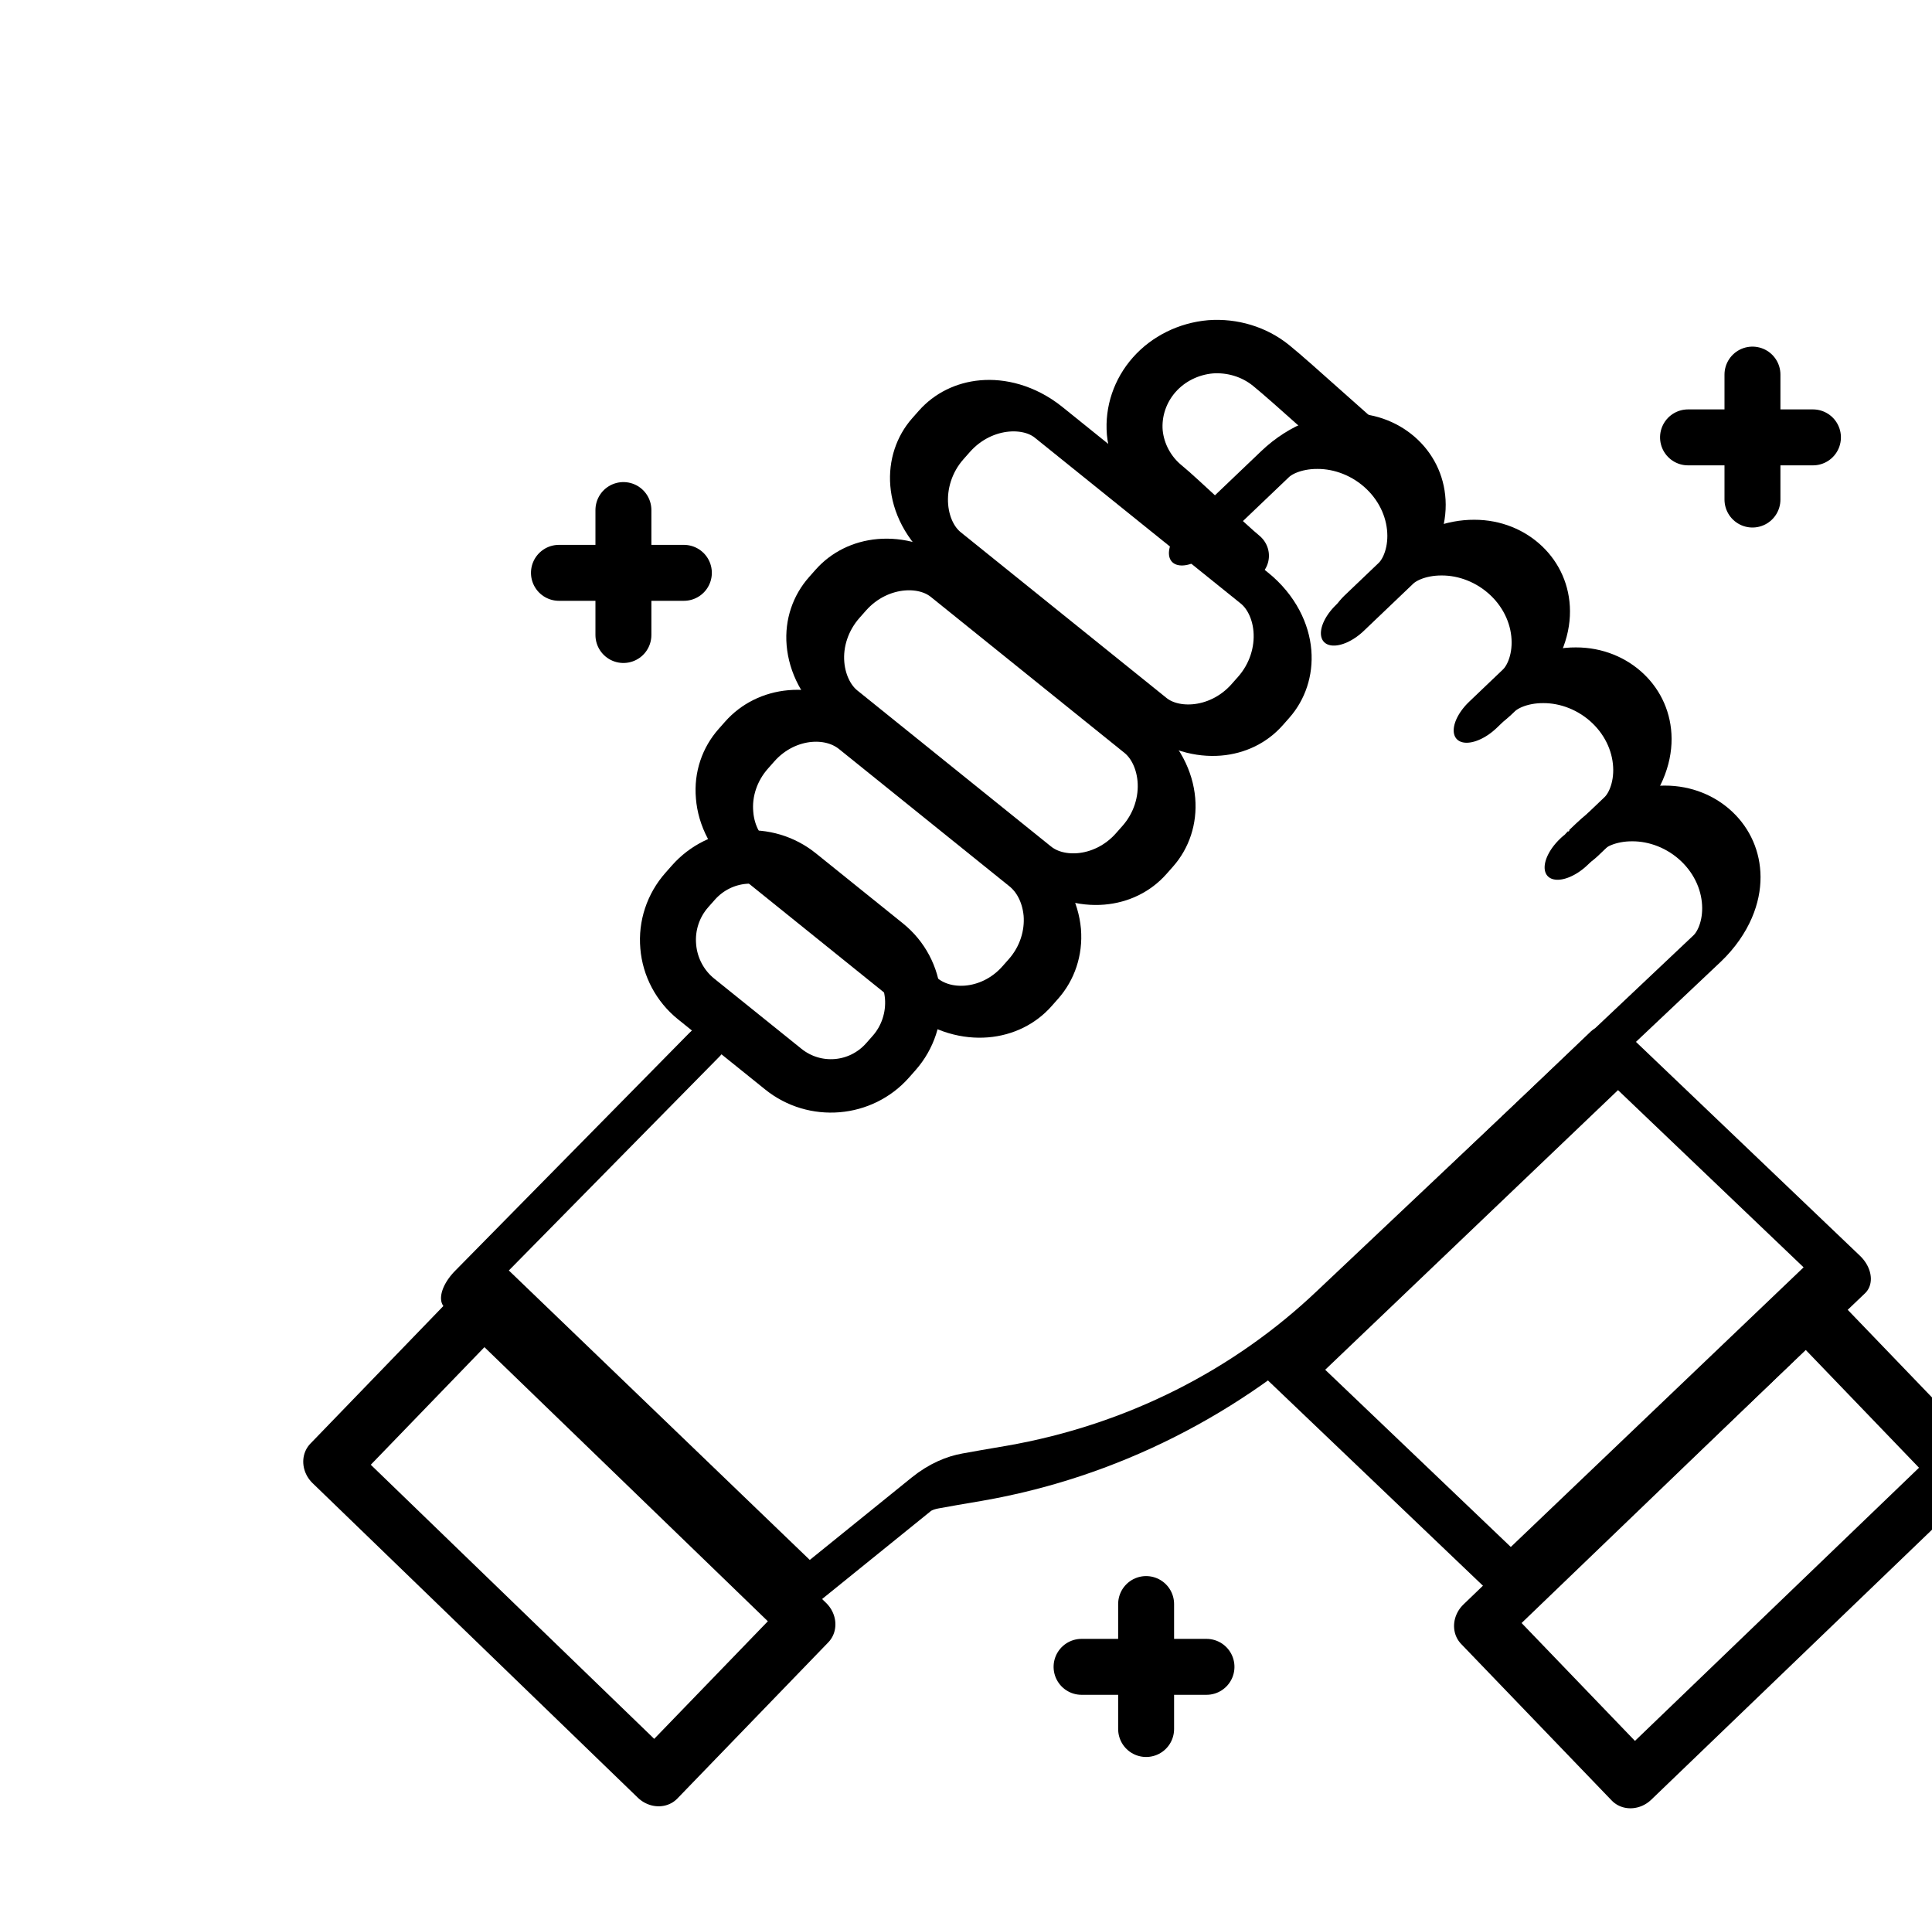
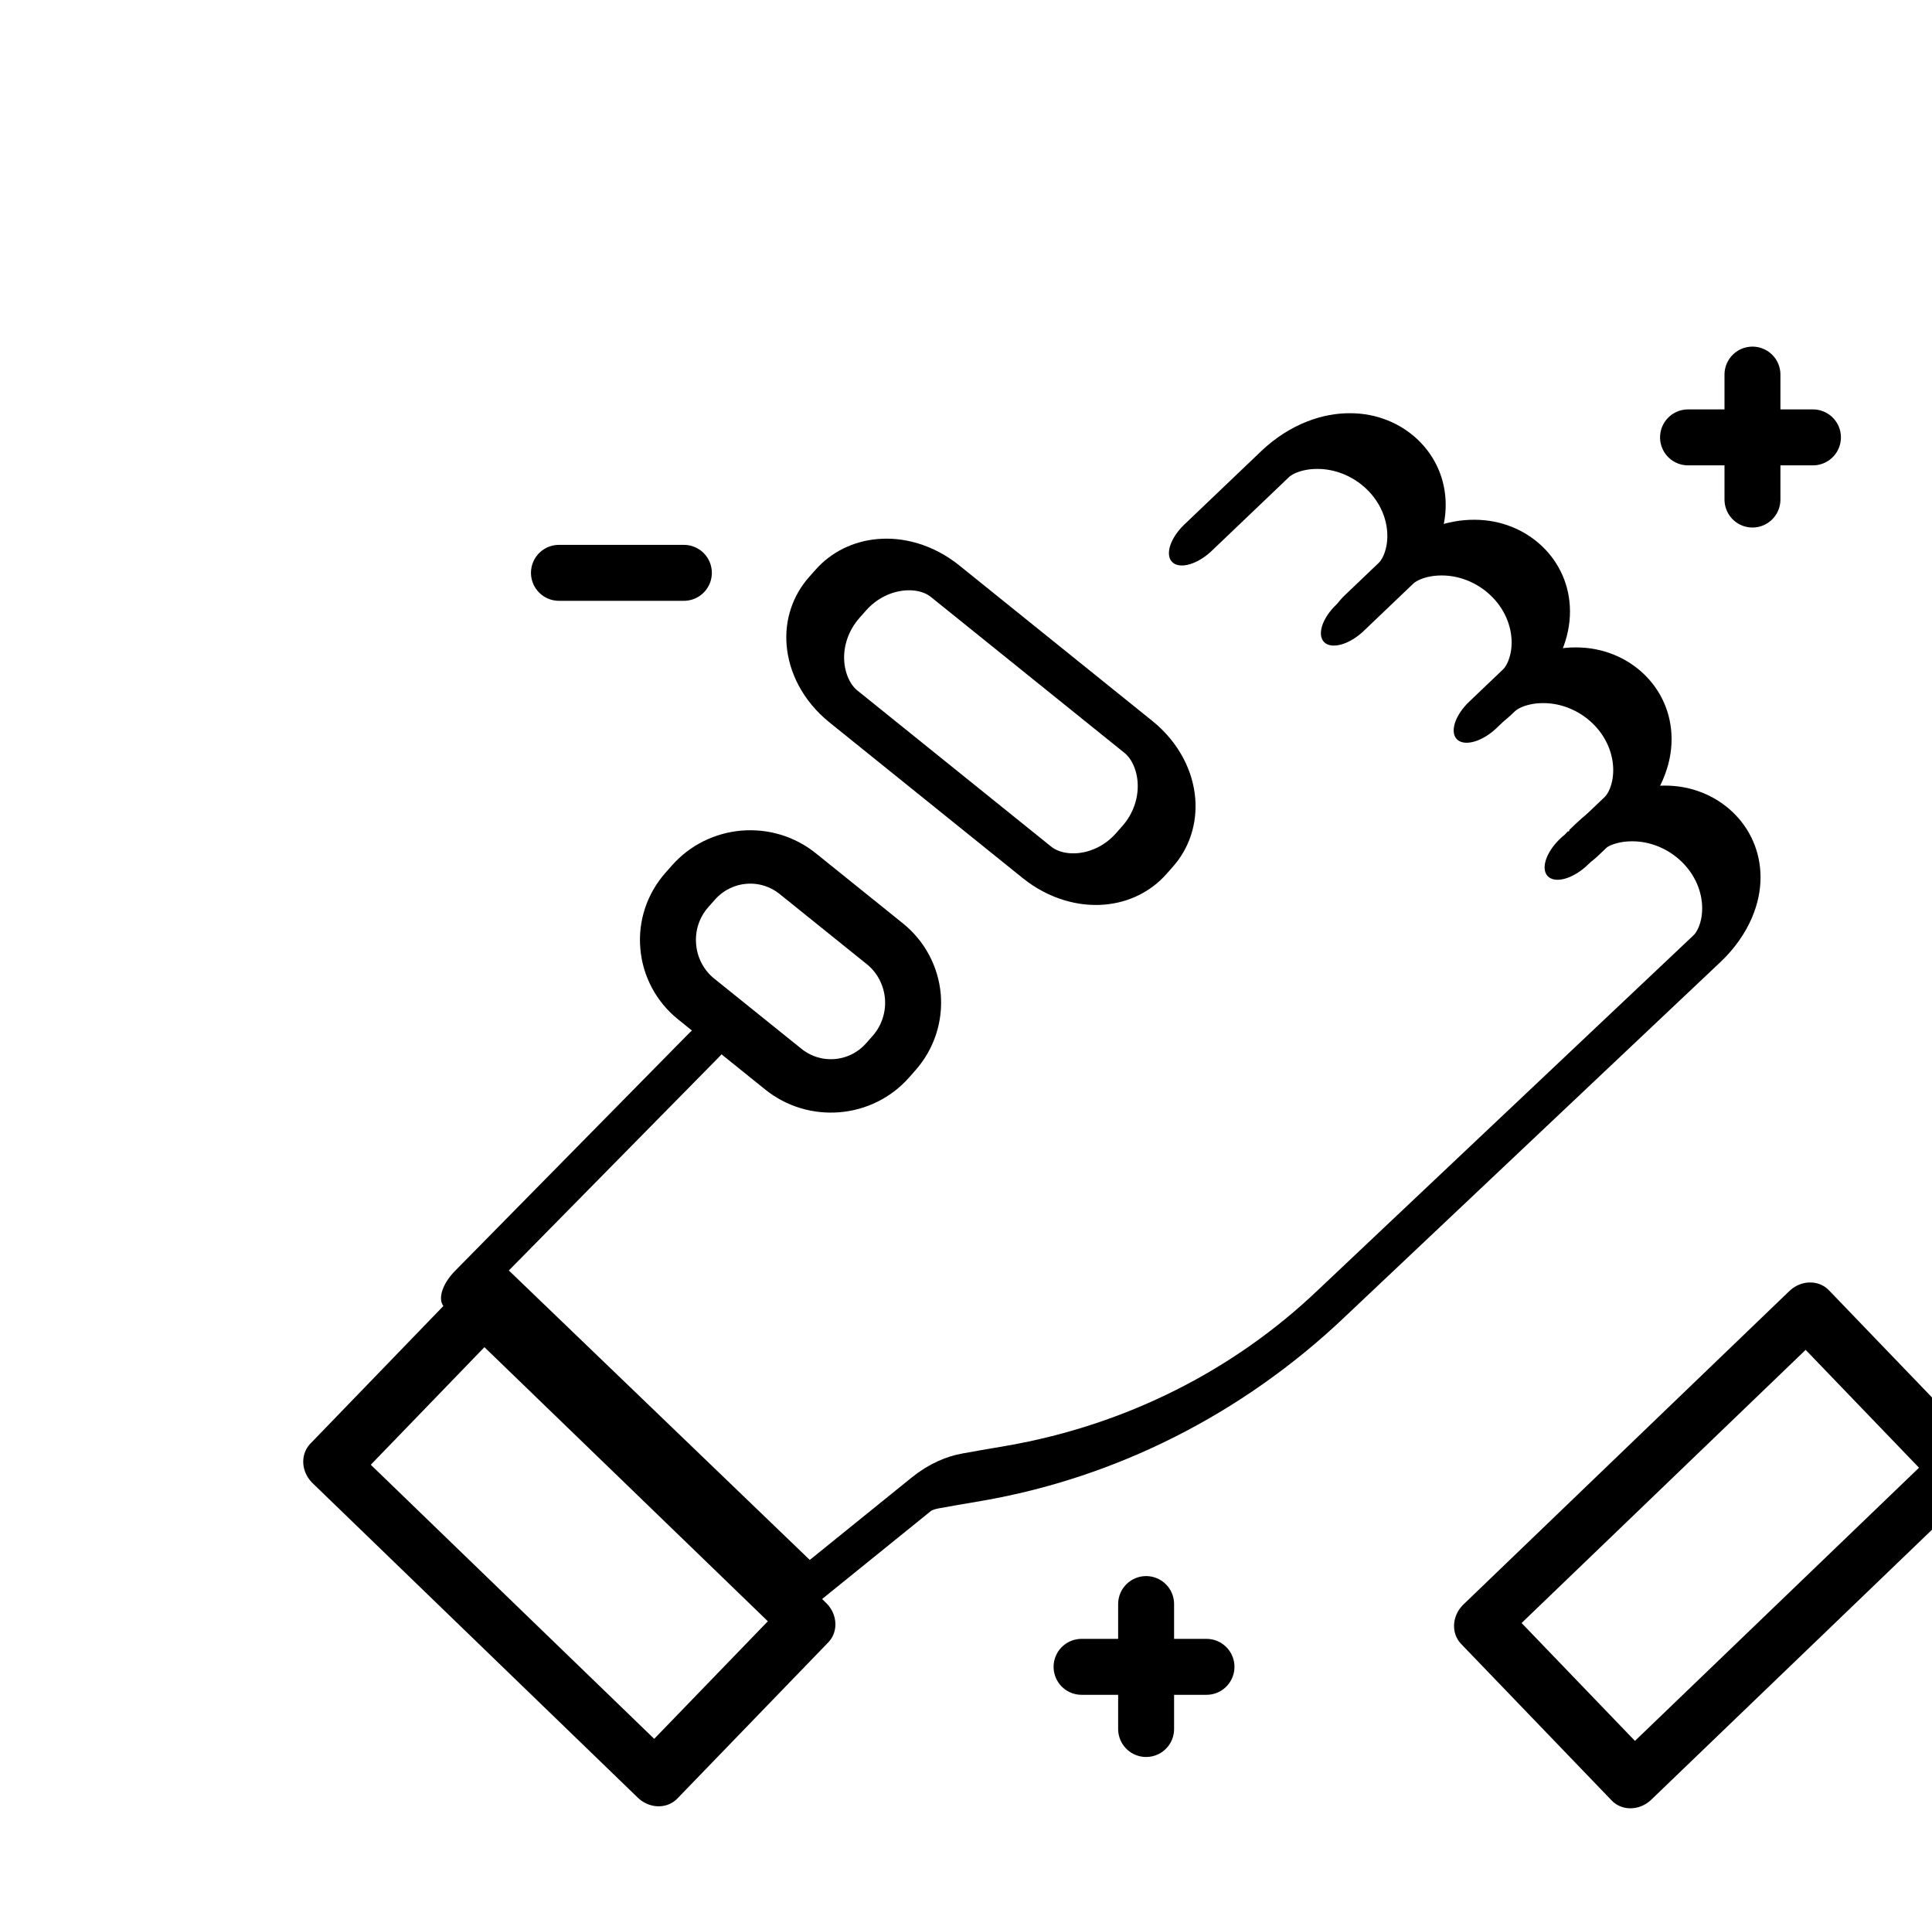
<svg xmlns="http://www.w3.org/2000/svg" width="100%" height="100%" viewBox="0 0 937 936" version="1.1" xml:space="preserve" style="fill-rule:evenodd;clip-rule:evenodd;stroke-linecap:round;stroke-linejoin:round;stroke-miterlimit:100;">
  <g transform="matrix(1,0,0,1,-34204,-20150)">
    <g id="Artboard52" transform="matrix(5.015,0,0,5.015,-893856,-182572)">
      <rect x="185067" y="40425.5" width="186.617" height="186.617" style="fill:none;" />
      <g transform="matrix(0.17,0,0,0.17,180257,36563.8)">
        <g transform="matrix(0.843,-0.953,0.999,0.804,-18821.3,34449.2)">
          <path d="M30300.2,21928.9C30318.3,21928.9 30332.6,21943 30332.6,21961C30332.6,21976.4 30332.6,21994.8 30332.6,22010.6C30332.6,22019.8 30328.8,22028.7 30322.1,22035.4C30315.4,22042 30306.4,22045.8 30297.1,22045.8C30295.7,22045.8 30294.2,22045.8 30292.7,22045.8C30274.6,22045.8 30260.4,22031.6 30260.4,22013.7C30260.4,21998.3 30260.4,21979.8 30260.4,21964C30260.4,21954.9 30264.2,21945.9 30270.9,21939.3C30277.6,21932.6 30286.6,21928.9 30295.8,21928.9C30297.3,21928.9 30298.8,21928.9 30300.2,21928.9Z" style="fill:none;stroke:black;stroke-width:24.36px;" />
        </g>
        <g transform="matrix(0.843,-0.953,0.999,0.804,-18533.5,34179.3)">
-           <path d="M30260.4,21986.2C30260.4,21979 30263.1,21946.9 30263.1,21940.1C30263.1,21930.6 30266.9,21921.4 30273.6,21914.6C30280.4,21907.9 30289.6,21904.1 30299.2,21904.1C30299.2,21904.1 30299.2,21904.1 30299.2,21904.1C30308.7,21904.1 30317.9,21907.9 30324.7,21914.6C30331.4,21921.4 30335.2,21930.6 30335.2,21940.1C30335.2,21952.2 30332.6,21990.7 30332.6,22003.2" style="fill:none;stroke:black;stroke-width:24.36px;" />
-         </g>
+           </g>
        <g transform="matrix(0.843,-0.953,1.403,1.13,-27648.5,27220.1)">
-           <path d="M30300.2,21928.9C30318.3,21928.9 30332.6,21938.9 30332.6,21951.7C30332.6,21971.6 30332.6,22000.3 30332.6,22020.7C30332.6,22027.3 30328.8,22033.6 30322.1,22038.4C30315.4,22043.1 30306.4,22045.8 30297.1,22045.8L30292.7,22045.8C30274.6,22045.8 30260.4,22035.7 30260.4,22022.9C30260.4,22003.1 30260.4,21974.4 30260.4,21953.9C30260.4,21947.4 30264.2,21941 30270.9,21936.3C30277.6,21931.5 30286.6,21928.9 30295.8,21928.9C30297.3,21928.9 30298.8,21928.9 30300.2,21928.9Z" style="fill:none;stroke:black;stroke-width:19.98px;" />
-         </g>
+           </g>
        <g transform="matrix(0.843,-0.953,1.516,1.221,-30074.7,25138.5)">
          <path d="M30300.2,21928.9C30318.3,21928.9 30332.6,21938.2 30332.6,21950C30332.6,21970.5 30332.6,22001.5 30332.6,22022.6C30332.6,22028.6 30328.8,22034.5 30322.1,22038.9C30315.4,22043.3 30306.4,22045.8 30297.1,22045.8L30292.7,22045.8C30274.6,22045.8 30260.4,22036.5 30260.4,22024.6C30260.4,22004.1 30260.4,21973.2 30260.4,21952C30260.4,21946 30264.2,21940.1 30270.9,21935.7C30277.6,21931.3 30286.6,21928.9 30295.8,21928.9L30300.2,21928.9Z" style="fill:none;stroke:black;stroke-width:18.96px;" />
        </g>
        <g transform="matrix(0.843,-0.953,1.576,1.269,-31331.5,23995.6)">
-           <path d="M30300.2,21928.9C30318.3,21928.9 30332.6,21937.8 30332.6,21949.2C30332.6,21970 30332.6,22002.1 30332.6,22023.5C30332.6,22029.3 30328.8,22035 30322.1,22039.2C30315.4,22043.4 30306.4,22045.8 30297.1,22045.8C30295.7,22045.8 30294.2,22045.8 30292.7,22045.8C30274.6,22045.8 30260.4,22036.8 30260.4,22025.4C30260.4,22004.7 30260.4,21972.6 30260.4,21951.2C30260.4,21945.3 30264.2,21939.7 30270.9,21935.5C30277.6,21931.3 30286.6,21928.9 30295.8,21928.9C30297.3,21928.9 30298.8,21928.9 30300.2,21928.9Z" style="fill:none;stroke:black;stroke-width:18.45px;" />
-         </g>
+           </g>
        <g transform="matrix(0.924,0.882,-1.731,1.652,38991.2,-39982)">
          <path d="M30260.4,21973.4C30260.4,21967.6 30260.4,21953 30260.4,21948.1C30260.4,21943 30264.2,21938.1 30271,21934.5C30277.7,21930.9 30286.9,21928.9 30296.5,21928.9C30296.5,21928.9 30296.5,21928.9 30296.5,21928.9C30306.1,21928.9 30315.2,21930.9 30322,21934.5C30328.8,21938.1 30332.6,21943 30332.6,21948.1C30332.6,21951.5 30332.6,21955.2 30332.6,21959.2" style="fill:none;stroke:black;stroke-width:16.92px;" />
        </g>
        <g transform="matrix(0.924,0.882,-1.731,1.652,39061.9,-39921.4)">
          <path d="M30260.4,21964.3C30260.4,21958.4 30260.4,21953 30260.4,21948.1C30260.4,21943 30264.2,21938.1 30271,21934.5C30277.7,21930.9 30286.9,21928.9 30296.5,21928.9C30296.5,21928.9 30296.5,21928.9 30296.5,21928.9C30306.1,21928.9 30315.2,21930.9 30322,21934.5C30328.8,21938.1 30332.6,21943 30332.6,21948.1C30332.6,21951.5 30332.6,21955.2 30332.6,21959.2" style="fill:none;stroke:black;stroke-width:16.92px;" />
        </g>
        <g transform="matrix(0.924,0.882,-1.731,1.652,39119.7,-39848.8)">
          <path d="M30260.4,21948.1C30260.4,21942.3 30260.4,21953 30260.4,21948.1C30260.4,21943 30264.2,21938.1 30271,21934.5C30277.7,21930.9 30286.9,21928.9 30296.5,21928.9C30296.5,21928.9 30296.5,21928.9 30296.5,21928.9C30306.1,21928.9 30315.2,21930.9 30322,21934.5C30328.8,21938.1 30332.6,21943 30332.6,21948.1C30332.6,21951.5 30332.6,21955.2 30332.6,21959.2" style="fill:none;stroke:black;stroke-width:16.92px;" />
        </g>
        <g transform="matrix(0.924,0.882,-1.731,1.652,39170.3,-39770.2)">
          <path d="M30260.4,21953.4C30260.4,21947.6 30260.4,21953 30260.4,21948.1C30260.4,21943 30264.2,21938.1 30271,21934.5C30277.7,21930.9 30286.9,21928.9 30296.5,21928.9C30296.5,21928.9 30296.5,21928.9 30296.5,21928.9C30306.1,21928.9 30315.2,21930.9 30322,21934.5C30328.8,21938.1 30332.6,21943 30332.6,21948.1C30332.6,21950.4 30331.9,22021.5 30331.4,22071.1C30331.3,22101.6 30314.3,22131 30282.4,22155.6C30277.9,22159 30274.1,22162 30271.4,22164.1C30268.7,22166.2 30267.1,22168.6 30266.7,22171.2C30265.1,22181.7 30260.8,22209.3 30260.8,22209.3L30059.6,22208.9L30055,22129.7" style="fill:none;stroke:black;stroke-width:16.92px;" />
        </g>
        <g transform="matrix(1.175,-1.122,1.521,1.452,-40797.5,25690.8)">
-           <rect x="30668.6" y="22174.7" width="158.328" height="85.985" style="fill:none;stroke:black;stroke-width:16.57px;" />
-         </g>
+           </g>
        <g transform="matrix(0.909,-0.874,0.808,0.84,-18968.9,31582.1)">
          <rect x="31833.8" y="23650.2" width="203.968" height="106.014" style="fill:none;stroke:black;stroke-width:26.2px;" />
        </g>
        <g transform="matrix(0.907,0.877,-0.81,0.838,18792,-24291.4)">
          <rect x="31833.8" y="23650.2" width="203.968" height="106.014" style="fill:none;stroke:black;stroke-width:26.2px;" />
        </g>
        <g transform="matrix(0.775,0,0,0.775,6120.83,5342.98)">
-           <path d="M28991.1,22773L28991.1,22864.7" style="fill:none;stroke:black;stroke-width:41.06px;" />
-         </g>
+           </g>
        <g transform="matrix(0.775,0,0,0.775,6418.18,5965.22)">
          <path d="M28991.1,22773L28991.1,22864.7" style="fill:none;stroke:black;stroke-width:41.06px;" />
        </g>
        <g transform="matrix(0.775,0,0,0.775,6763.11,5265.93)">
          <path d="M28991.1,22773L28991.1,22864.7" style="fill:none;stroke:black;stroke-width:41.06px;" />
        </g>
        <g transform="matrix(4.74537e-17,0.775,-0.775,4.74537e-17,46272.4,559.658)">
          <path d="M28991.1,22773L28991.1,22864.7" style="fill:none;stroke:black;stroke-width:41.06px;" />
        </g>
        <g transform="matrix(4.74537e-17,0.775,-0.775,4.74537e-17,46569.7,1181.9)">
          <path d="M28991.1,22773L28991.1,22864.7" style="fill:none;stroke:black;stroke-width:41.06px;" />
        </g>
        <g transform="matrix(4.74537e-17,0.775,-0.775,4.74537e-17,46914.7,482.611)">
          <path d="M28991.1,22773L28991.1,22864.7" style="fill:none;stroke:black;stroke-width:41.06px;" />
        </g>
      </g>
    </g>
  </g>
</svg>